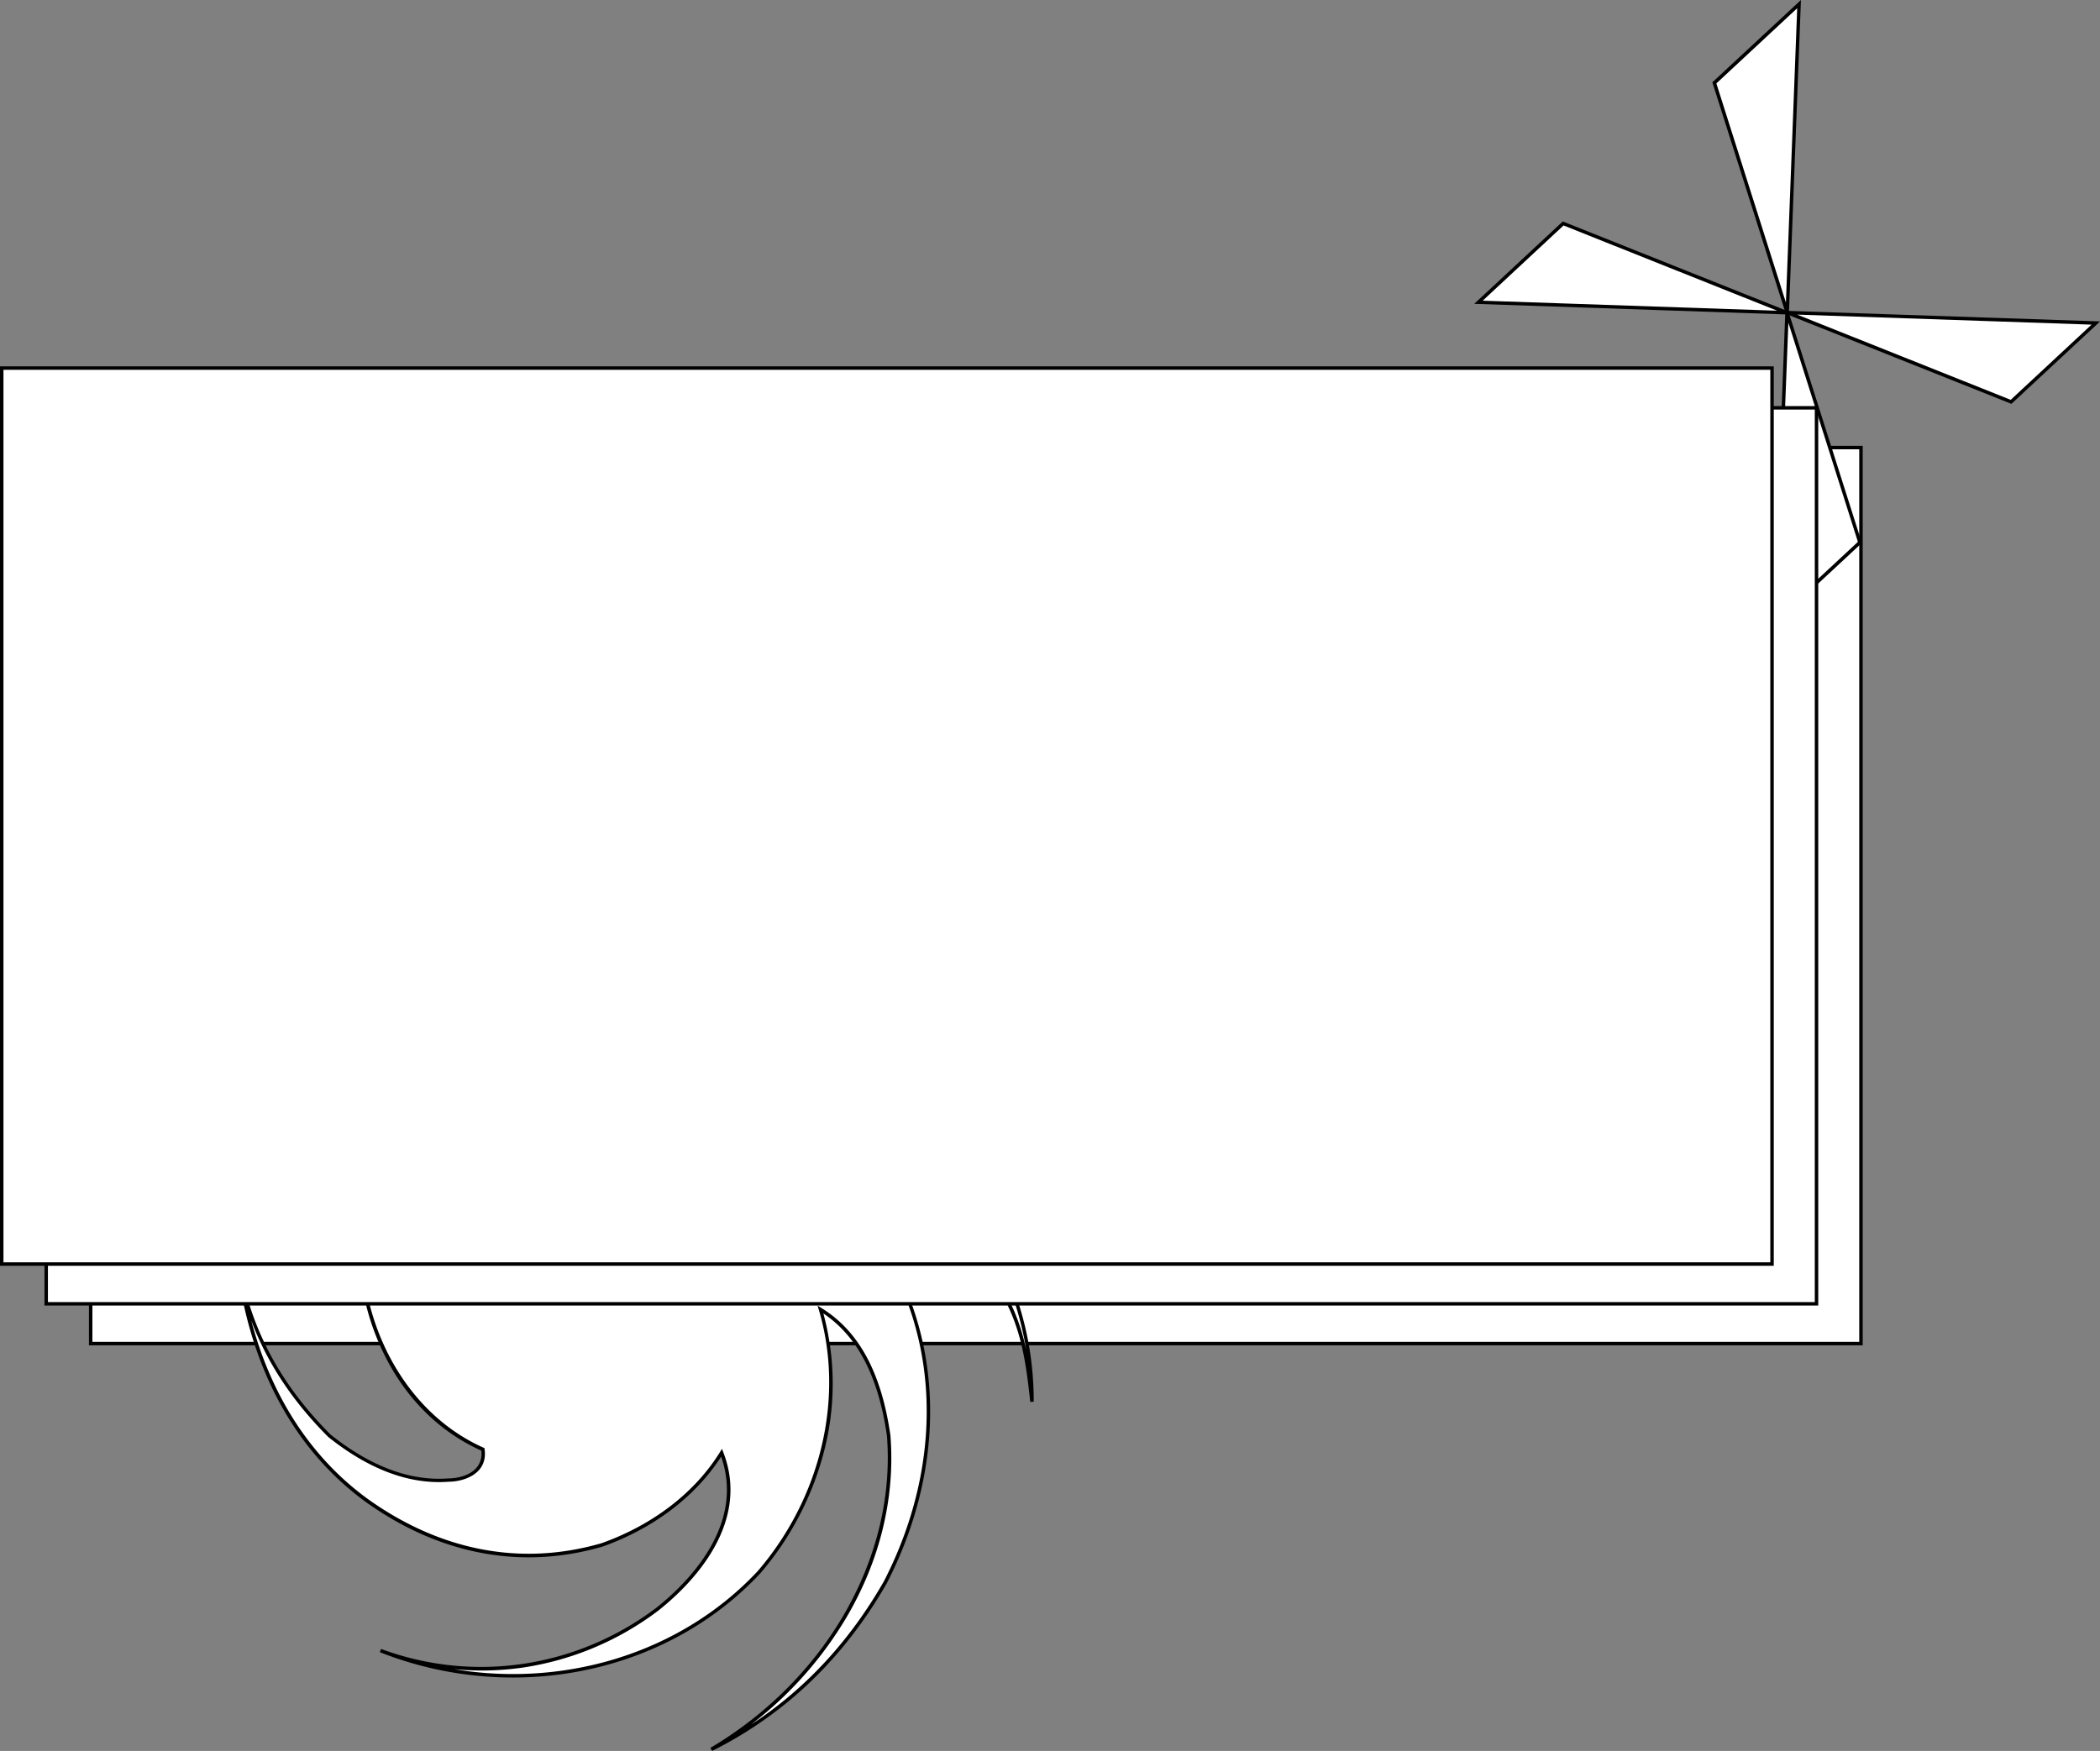
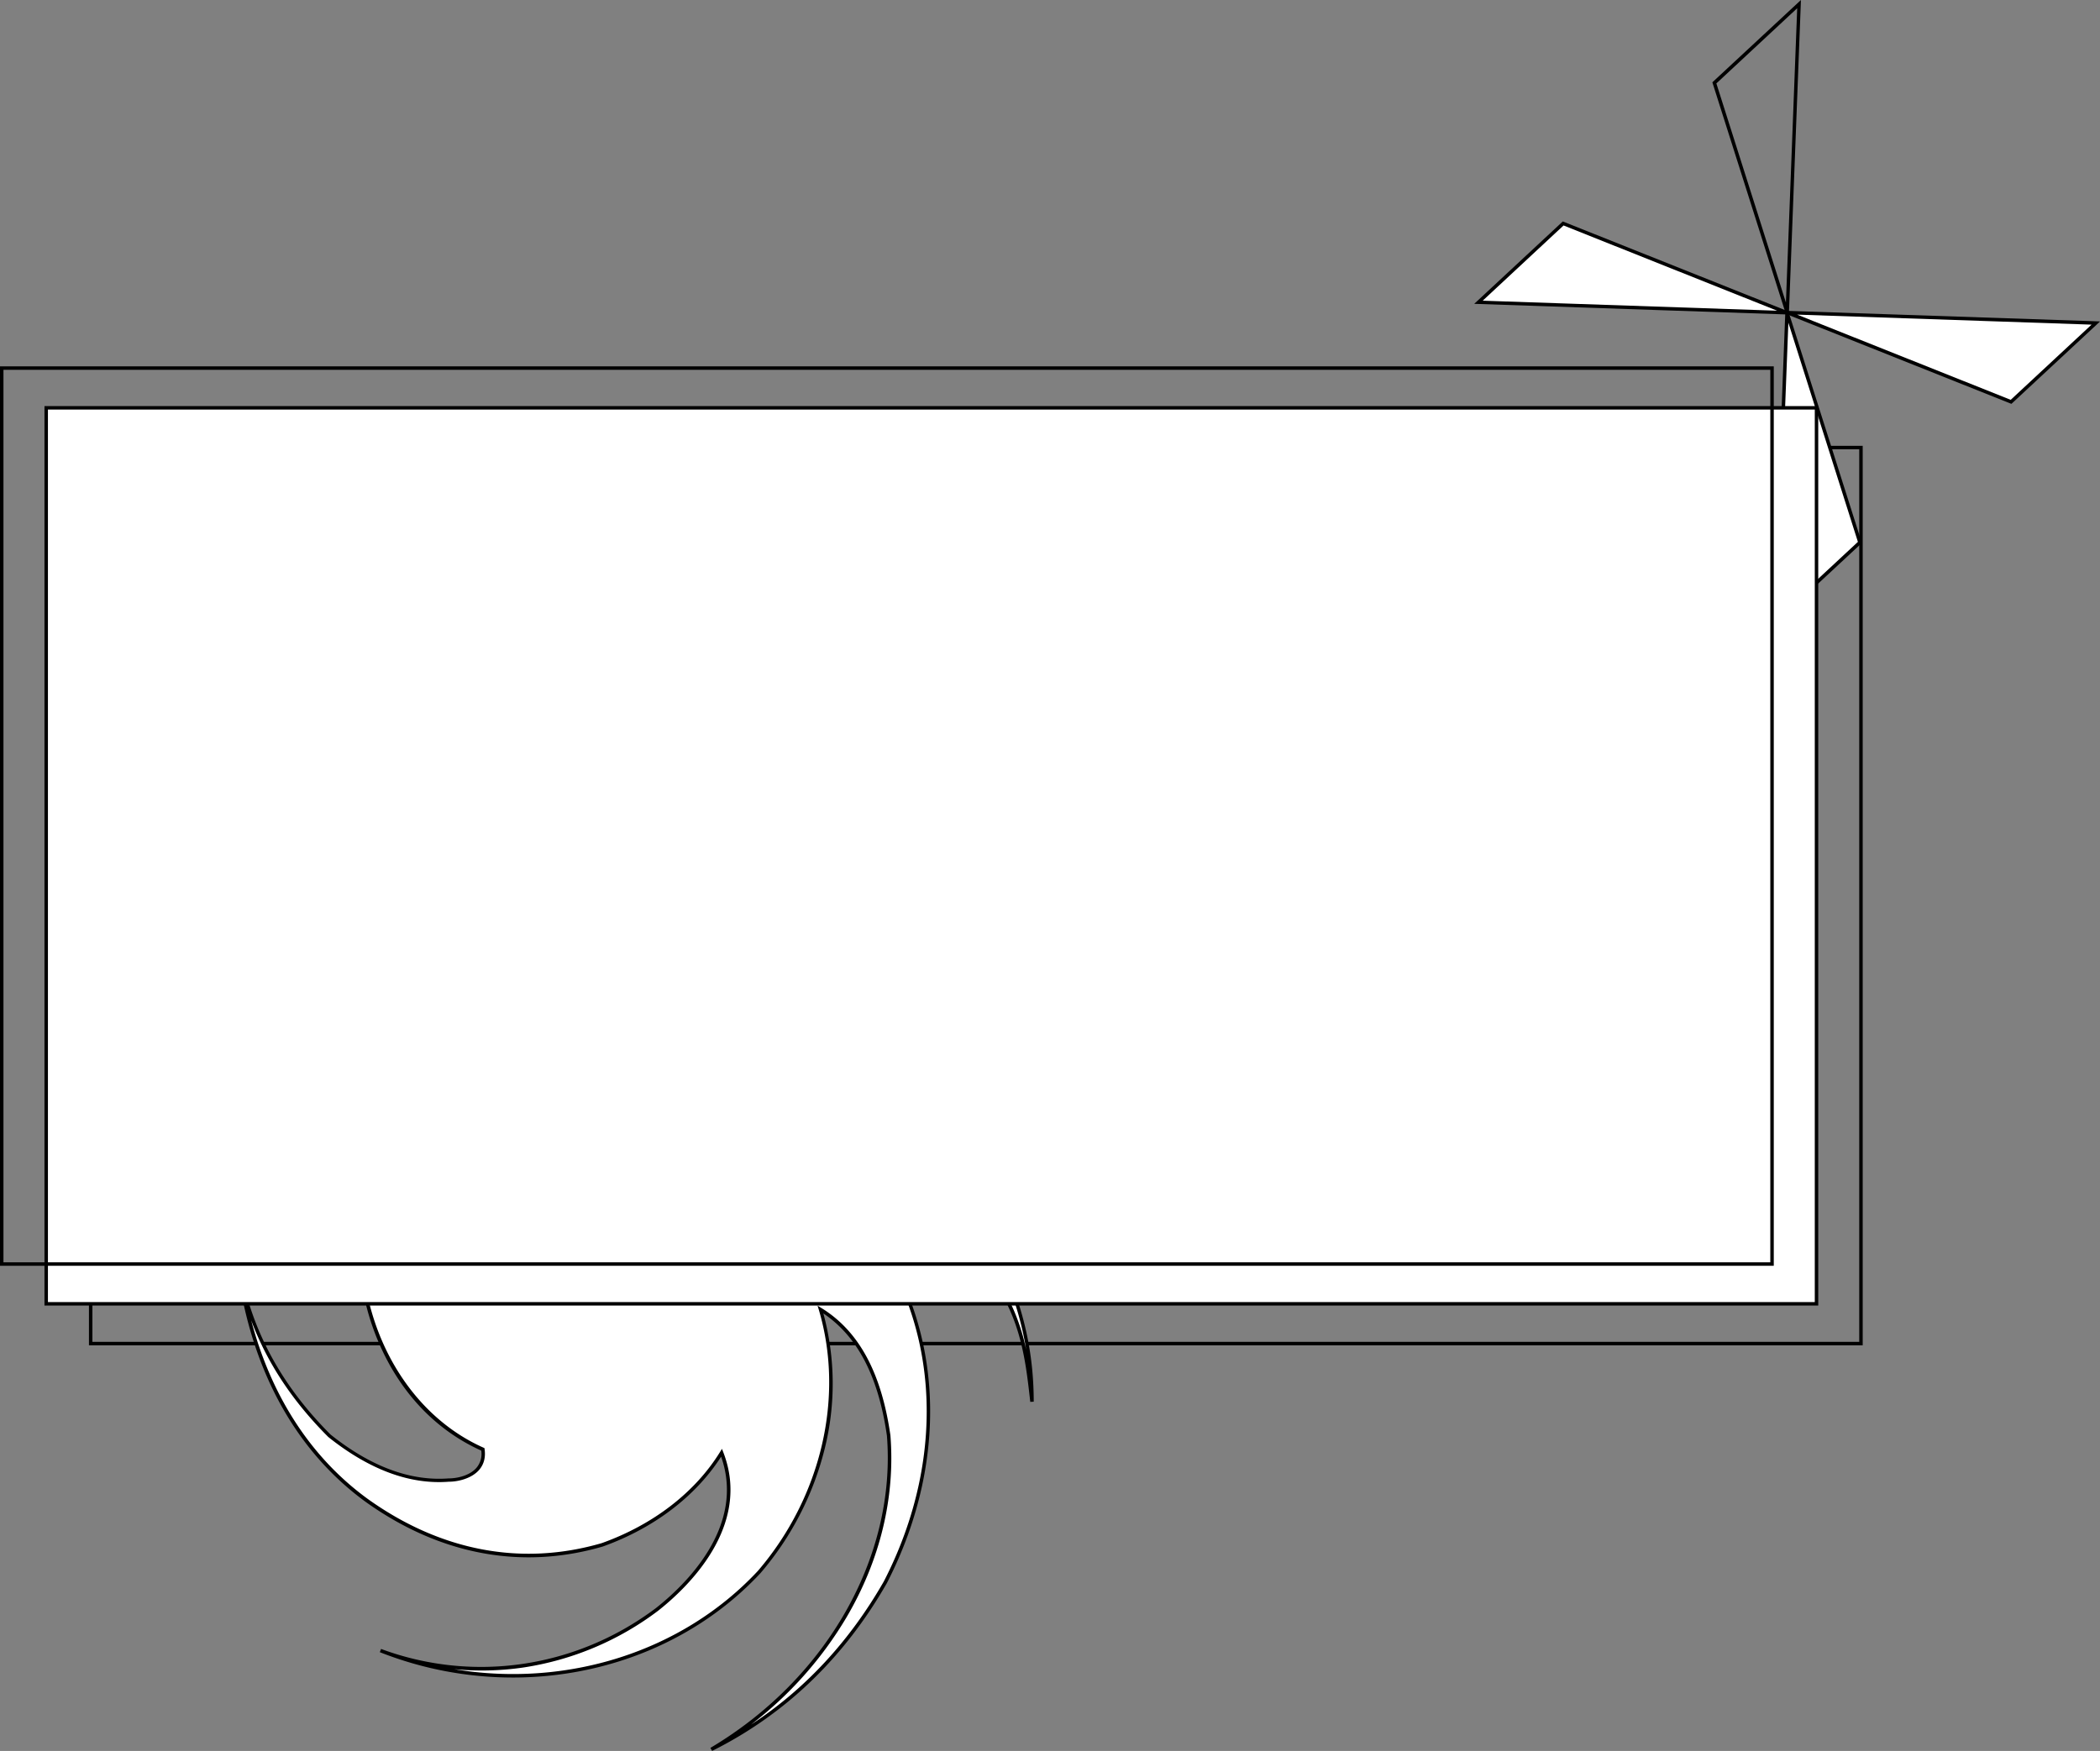
<svg xmlns="http://www.w3.org/2000/svg" id="Layer_1" data-name="Layer 1" viewBox="0 0 1214.95 1013.22">
  <rect x="0" y="0" width="1214.95" height="1013.22" fill="#808080" stroke="none" />
  <defs>
    <style>.cls-1{fill:#fff;}</style>
  </defs>
  <title>gerillAR_WEB_</title>
-   <rect class="cls-1" x="52.46" y="258.98" width="1024.21" height="518.52" />
  <path d="M1077.66,778.5H51.46V258h1026.2Zm-1024.2-2h1022.2V260H53.46Z" />
  <path class="cls-1" d="M139.26,740c7.89,35.52,25.65,65.12,51.3,90.77,19.73,15.79,43.41,27.63,69.07,25.66,7.89,0,21.7-4,19.73-17.76-53.28-23.68-78.93-86.83-69.07-146,15.79-86.82,92.75-142.07,175.63-150-39.47,7.9-77,25.66-104.59,57.23-13.81,17.76-25.65,39.46-21.7,63.14,2,4,7.89,7.9,7.89,7.9,25.65-31.58,55.25-55.26,94.72-63.15,71-13.81,140.1,11.84,183.52,69.07,31.57,41.44,51.3,82.87,51.3,134.18-2-17.76-3.95-35.52-11.84-53.28-9.87-21.7-19.73-41.44-35.52-59.2-13.81-13.81-27.62-25.65-43.41-35.52-23.68-11.84-51.31-23.68-77-9.86C455,665,478.66,680.81,496.42,702.52c51.31,61.17,51.31,144.05,15.79,213.12-23.68,41.43-57.23,75-100.64,96.69,63.15-37.5,108.53-106.56,102.61-181.55-3.94-27.62-13.81-57.22-39.46-73,15.78,53.28,0,110.51-35.52,152-55.26,59.19-144,75-219,45.38,53.28,19.73,112.48,11.84,159.84-23.68,27.62-21.7,51.3-55.25,37.49-90.77-15.79,25.65-41.44,43.41-69.06,53.28-47.36,13.81-94.72,4-136.16-25.65-43.41-31.58-65.12-78.94-73-128.27Z" />
  <path d="M412,1013.22l-1-1.75c67.54-40.1,107.62-111,102.13-180.61-4.91-34.31-17-57.53-36.78-70.81a155.51,155.51,0,0,1,.76,78.37,175.58,175.58,0,0,1-37.21,72c-36.64,39.25-89,60.33-143.16,60.33a209.72,209.72,0,0,1-77-14.67l.72-1.87c53.44,19.8,112.84,11,158.89-23.54,16.32-12.82,52.3-46.8,37.86-87.72-14.79,23-39,41.45-68.5,52-46.92,13.69-94.31,4.77-137.07-25.78-39.09-28.43-64.48-73-73.42-128.92l2-.37c7.54,33.93,24.23,63.45,51,90.24,23.21,18.56,46.21,27.1,68.32,25.4,5,0,12.2-1.61,16.12-6.13a12.41,12.41,0,0,0,2.77-9.95c-25.52-11.5-45.64-32.22-58.2-60-12-26.46-15.86-57.32-10.93-86.91,7.54-41.46,29.32-77.83,63-105.2,31.28-25.42,71.59-41.61,113.5-45.6l.29,2c-43,8.61-79,28.28-104,56.91-17.6,22.62-24.65,43-21.5,62.17,1.48,2.82,5.16,5.7,6.74,6.85,29.23-35.74,59.35-55.7,94.71-62.77,71.94-14,140.91,12,184.51,69.44,35.62,46.76,51.51,88.33,51.51,134.79l-2,.11c-1.94-17.39-3.93-35.37-11.76-53-9.4-20.67-19.17-40.74-35.36-58.94-15.16-15.16-28.89-26.4-43.19-35.34-23-11.51-49.64-22.74-74.16-10.76,27.77,13.08,49.83,29.47,65.6,48.75,48.2,57.47,54.29,139.55,15.9,214.2C488.36,959.39,454.36,992.05,412,1013.22Zm61-257.67,2.22,1.37c21.69,13.35,34.75,37.46,39.93,73.72,2.84,35.94-6,72.39-25.53,105.48A218.06,218.06,0,0,1,434.5,998c31.28-20.46,57.06-48.25,76.84-82.87,38-73.89,32-155.13-15.68-212-15.93-19.47-38.39-36-66.75-49.06l-1.82-.84,1.77-1c25.84-13.92,53.75-2.21,77.88,9.85,14.51,9.06,28.36,20.39,43.67,35.71,16.4,18.44,26.64,39.5,35.72,59.49a120,120,0,0,1,7.59,23.87c-5.56-34.58-21.21-67.6-48.76-103.76-43.13-56.85-111.36-82.53-182.53-68.69-35.12,7-65,27-94.13,62.8l-.58.7-.75-.5c-.26-.17-6.17-4.14-8.24-8.28l-.09-.28c-3.3-19.82,3.86-40.73,21.9-63.93C302,574.8,331.25,556.79,366,546.55c-68.95,13.25-139.29,61.38-154.73,146.28C201,754.59,229.79,815.55,279.77,837.76l.5.23.08.54c.69,4.81-.38,8.87-3.16,12.09-4.37,5-12.19,6.82-17.56,6.82-22.59,1.75-46.06-7-69.69-25.87l-.08-.08c-20.61-20.61-35.31-42.82-44.52-67.4C157,808.16,180,843.6,212.86,867.47c42.24,30.17,89,39,135.29,25.5,29.71-10.61,54.05-29.39,68.49-52.84l1.05-1.72.73,1.88c16.73,43-20.86,78.61-37.8,91.92A171.78,171.78,0,0,1,302.44,965a167,167,0,0,1-39.72.91c65,10.85,131.85-9.81,175.75-56.85,36.67-42.78,50.2-100.64,35.29-151Z" />
  <polygon class="cls-1" points="1033.87 180.97 1027.02 359.46 1076.03 313.87 1033.87 180.97" />
  <path d="M1025.93,361.84l7.16-186.63,44.09,139Zm8.72-175.1-6.54,170.34,46.78-43.51Z" />
  <polygon class="cls-1" points="1033.99 180.87 1212.5 186.94 1163.48 232.53 1033.99 180.87" />
  <path d="M1163.7,233.7l-135.41-54L1215,186Zm-124-51.64,123.59,49.31,46.78-43.51Z" />
-   <polygon class="cls-1" points="1033.99 180.87 1040.84 2.38 991.82 47.97 1033.99 180.87" />
  <path d="M1034.77,186.63l-44.09-139L1041.93,0ZM993,48.27l40.24,126.83,6.53-170.34Z" />
  <polygon class="cls-1" points="1033.87 180.97 855.36 174.9 904.37 129.31 1033.87 180.97" />
  <path d="M1039.56,182.17,852.9,175.82l51.25-47.67ZM857.81,174l170.37,5.8L904.59,130.47Z" />
  <rect class="cls-1" x="26.73" y="235.97" width="1024.21" height="518.52" />
  <path d="M1051.94,755.49H25.73V235H1051.94Zm-1024.21-2H1049.94V237H27.73Z" />
-   <rect class="cls-1" x="1" y="212.96" width="1024.21" height="518.52" />
  <path d="M1026.21,732.48H0V212H1026.21ZM2,730.48H1024.21V214H2Z" />
</svg>